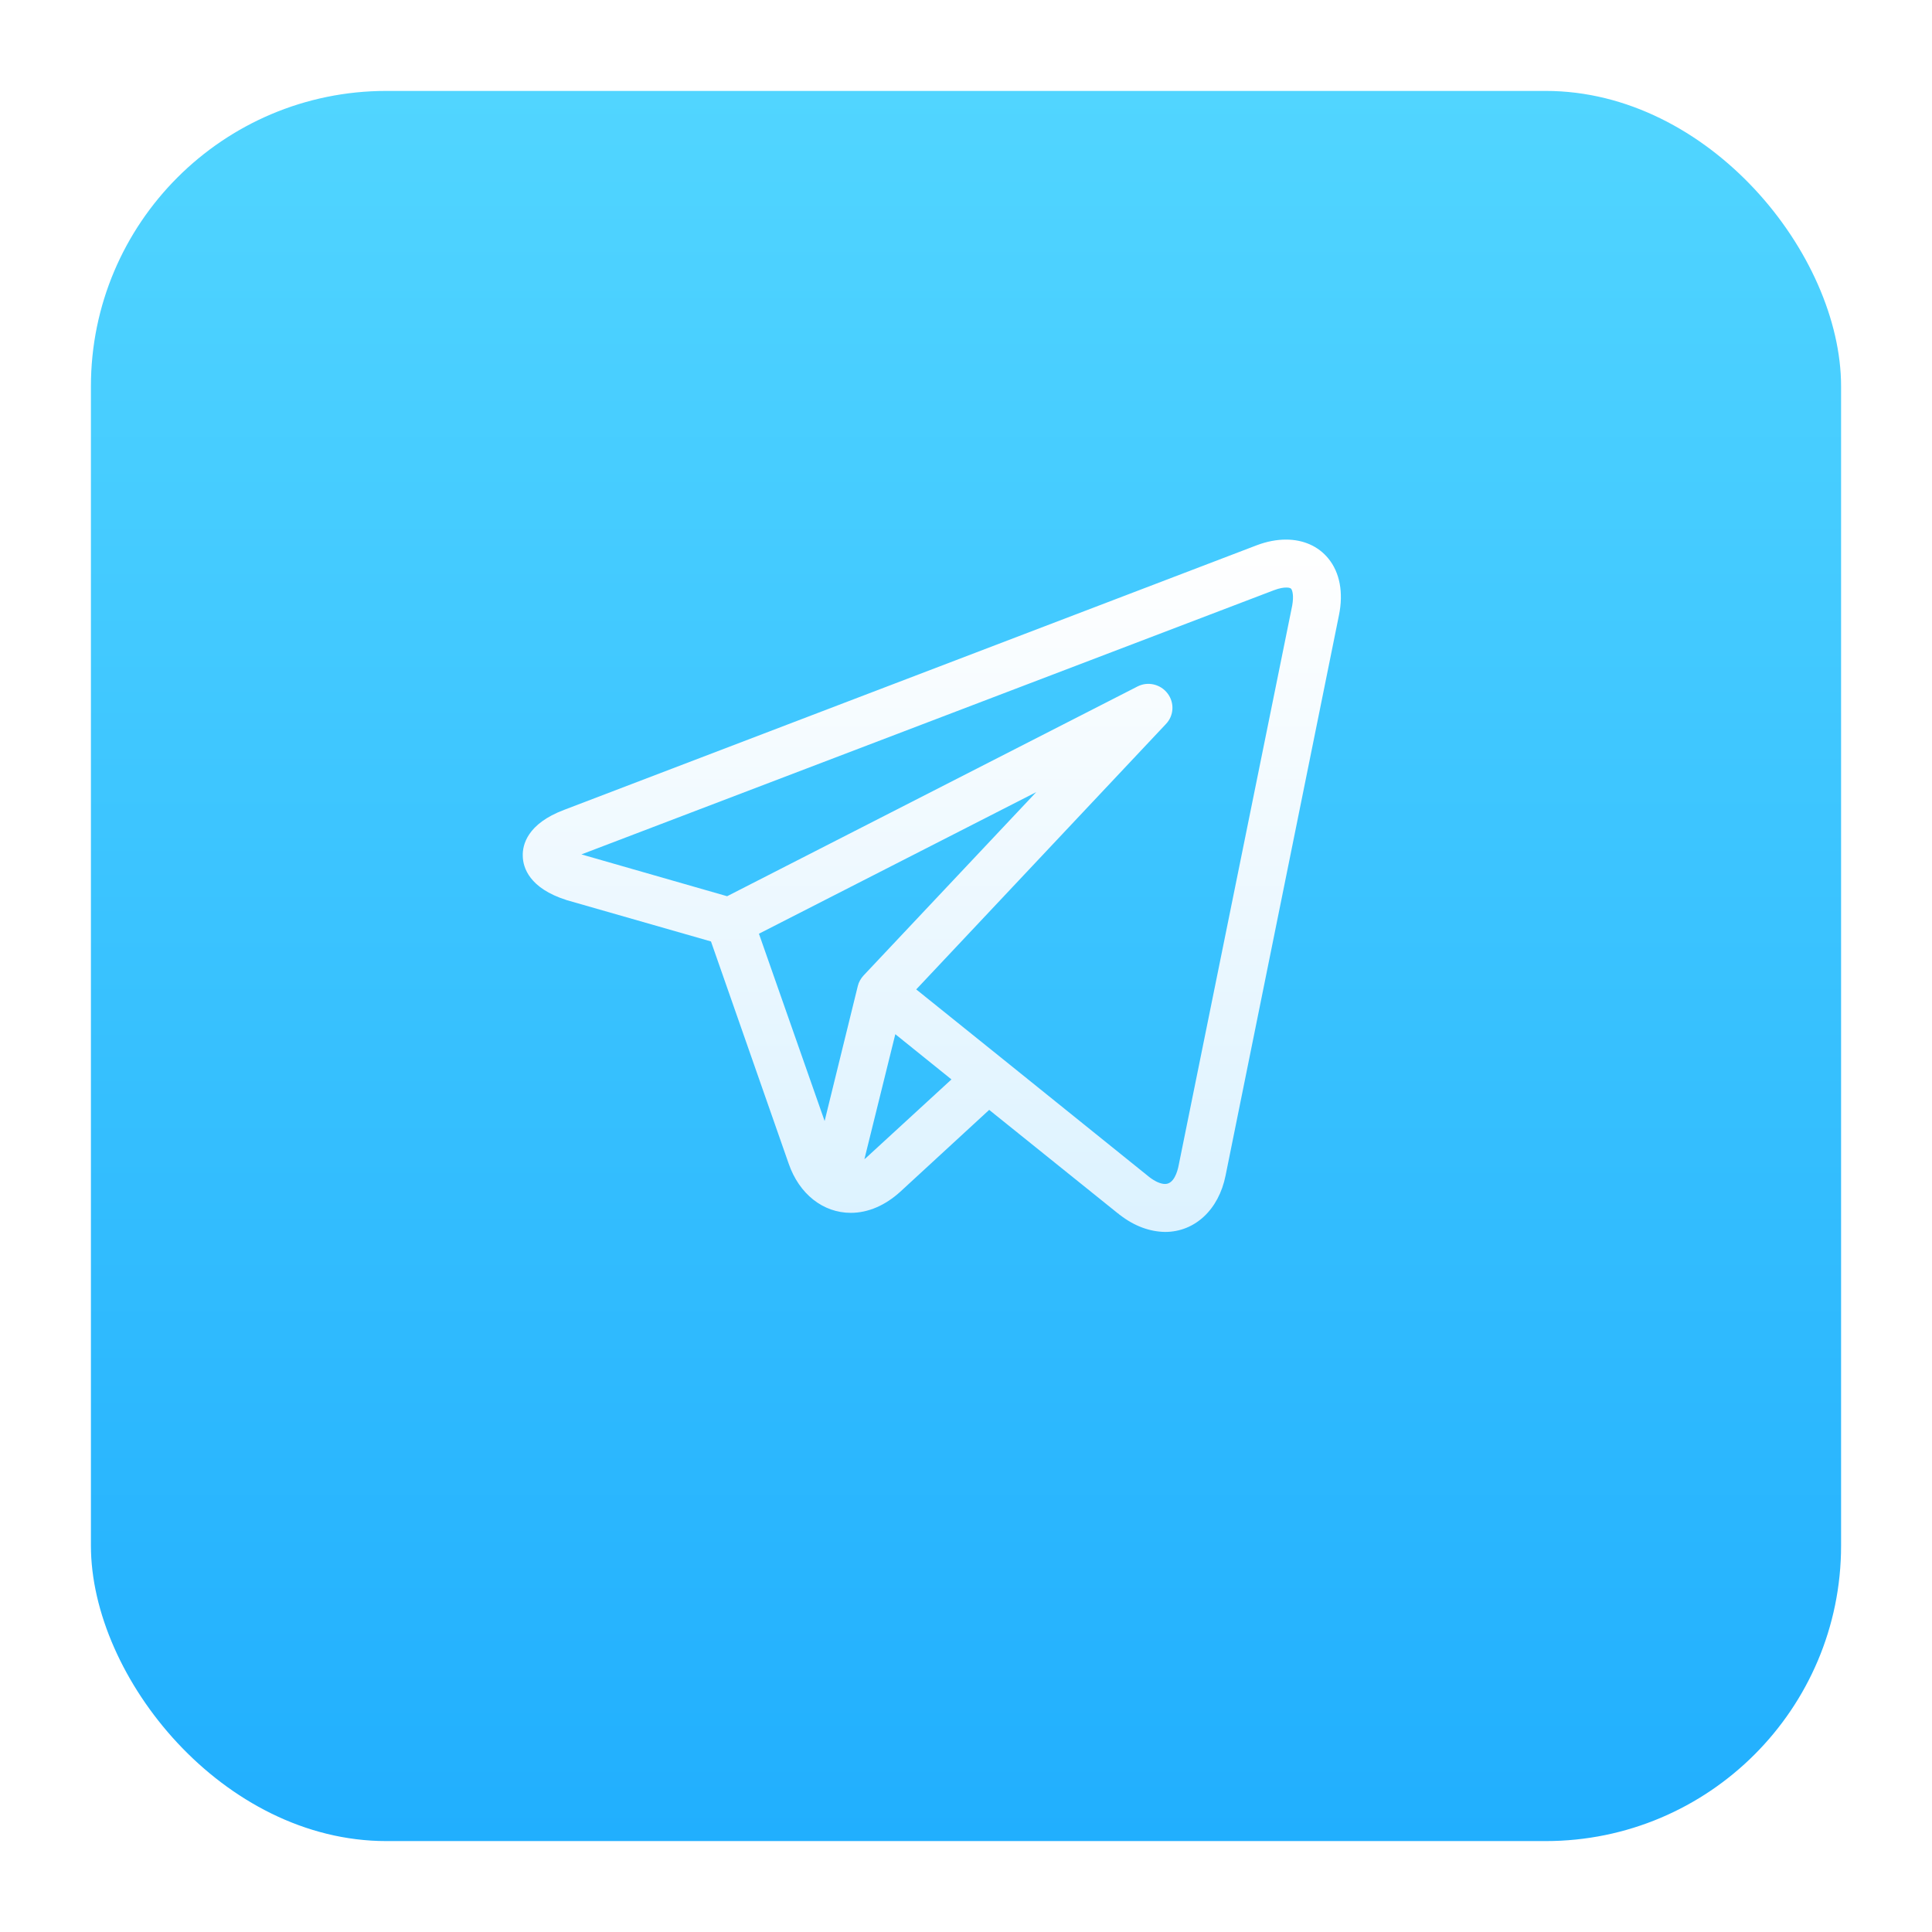
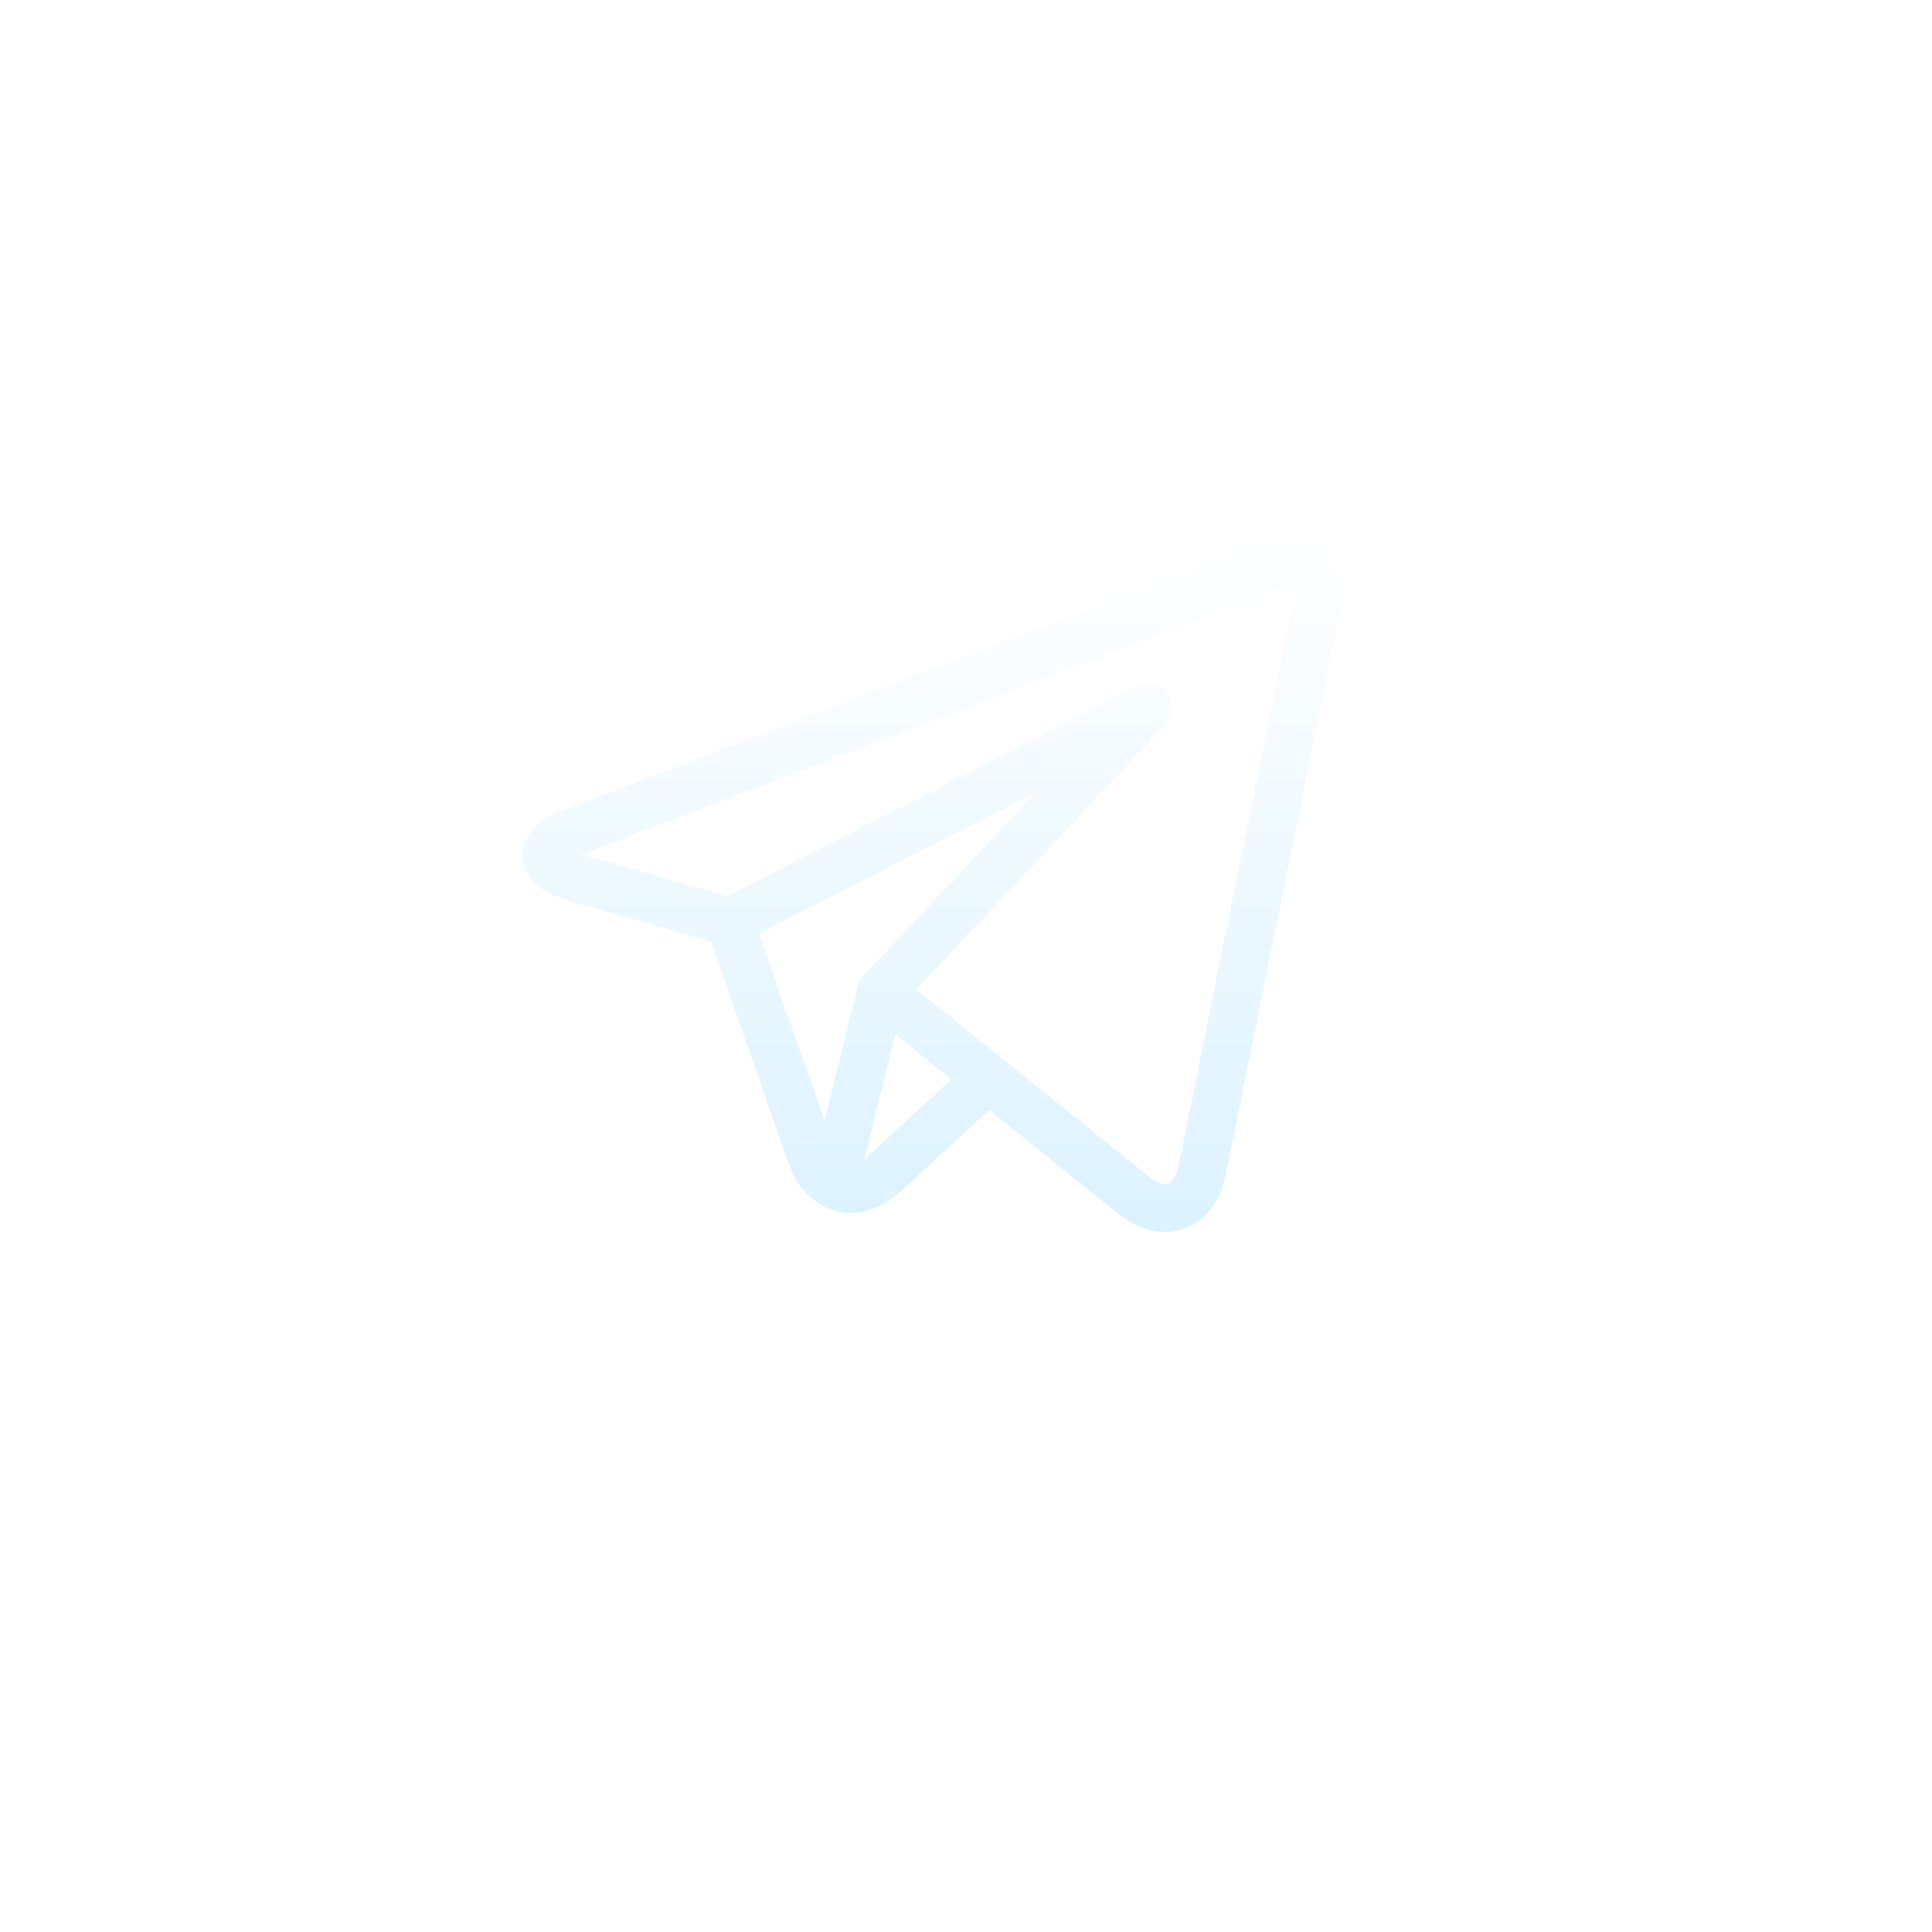
<svg xmlns="http://www.w3.org/2000/svg" width="85" height="85" viewBox="0 0 85 85" fill="none">
  <desc>
			Created with Pixso.
	</desc>
  <defs>
    <filter id="filter_1_2483_dd" x="0" y="-0" width="85" height="85" filterUnits="userSpaceOnUse" color-interpolation-filters="sRGB">
      <feFlood flood-opacity="0" result="BackgroundImageFix" />
      <feColorMatrix in="SourceAlpha" type="matrix" values="0 0 0 0 0 0 0 0 0 0 0 0 0 0 0 0 0 0 127 0" result="hardAlpha" />
      <feOffset dx="0" dy="4" />
      <feGaussianBlur stdDeviation="1.333" />
      <feComposite in2="hardAlpha" operator="out" k2="-1" k3="1" />
      <feColorMatrix type="matrix" values="0 0 0 0 0.329 0 0 0 0 0.757 0 0 0 0 1 0 0 0 0.25 0" />
      <feBlend mode="normal" in2="BackgroundImageFix" result="effect_dropShadow_1" />
      <feBlend mode="normal" in="SourceGraphic" in2="effect_dropShadow_1" result="shape" />
    </filter>
    <linearGradient x1="42.5" y1="0" x2="42.5" y2="77" id="paint_linear_1_2483_0" gradientUnits="userSpaceOnUse">
      <stop stop-color="#51D5FF" />
      <stop offset="1" stop-color="#21AFFE" />
    </linearGradient>
    <linearGradient x1="41" y1="23.742" x2="41" y2="54.2" id="paint_linear_1_2484_0" gradientUnits="userSpaceOnUse">
      <stop stop-color="#FFFFFF" />
      <stop offset="1" stop-color="#DCF2FF" />
    </linearGradient>
  </defs>
  <g filter="url(#filter_1_2483_dd)">
-     <rect id="Rectangle 410" x="4" rx="13" width="77" height="77" fill="url(#paint_linear_1_2483_0)" fill-opacity="1" />
-   </g>
+     </g>
  <path id="Vector" d="M58.44 24.57C58 24.03 57.34 23.74 56.58 23.74C56.17 23.74 55.74 23.82 55.29 23.99L24.82 35.63C23.2 36.24 22.98 37.17 23 37.67C23.01 38.16 23.28 39.08 24.93 39.6C24.94 39.61 24.95 39.61 24.96 39.61L31.28 41.42L34.7 51.2C35.16 52.53 36.21 53.36 37.43 53.36C38.2 53.36 38.95 53.03 39.61 52.43L43.52 48.83L49.19 53.39C49.2 53.39 49.2 53.39 49.2 53.39L49.25 53.44C49.26 53.44 49.26 53.44 49.27 53.45C49.9 53.94 50.58 54.19 51.26 54.2C52.57 54.2 53.62 53.22 53.92 51.72L58.91 27.06C59.11 26.08 58.95 25.19 58.44 24.57ZM33.39 41.08L45.59 34.85L38 42.91C37.87 43.05 37.78 43.21 37.74 43.38L36.28 49.32L33.39 41.08ZM38.18 50.87C38.13 50.92 38.08 50.96 38.03 51L39.39 45.5L41.86 47.49L38.18 50.87ZM56.85 26.65L51.85 51.3C51.8 51.54 51.65 52.09 51.26 52.09C51.06 52.09 50.82 51.98 50.57 51.79L44.14 46.61C44.14 46.61 44.14 46.61 44.14 46.61L40.31 43.53L51.29 31.86C51.65 31.49 51.68 30.92 51.37 30.51C51.06 30.1 50.5 29.97 50.05 30.2L31.99 39.43L25.58 37.59L56.04 25.97C56.3 25.87 56.48 25.85 56.58 25.85C56.65 25.85 56.76 25.85 56.81 25.91C56.86 25.98 56.93 26.21 56.85 26.65Z" fill="url(#paint_linear_1_2484_0)" fill-opacity="1" fill-rule="nonzero" />
</svg>